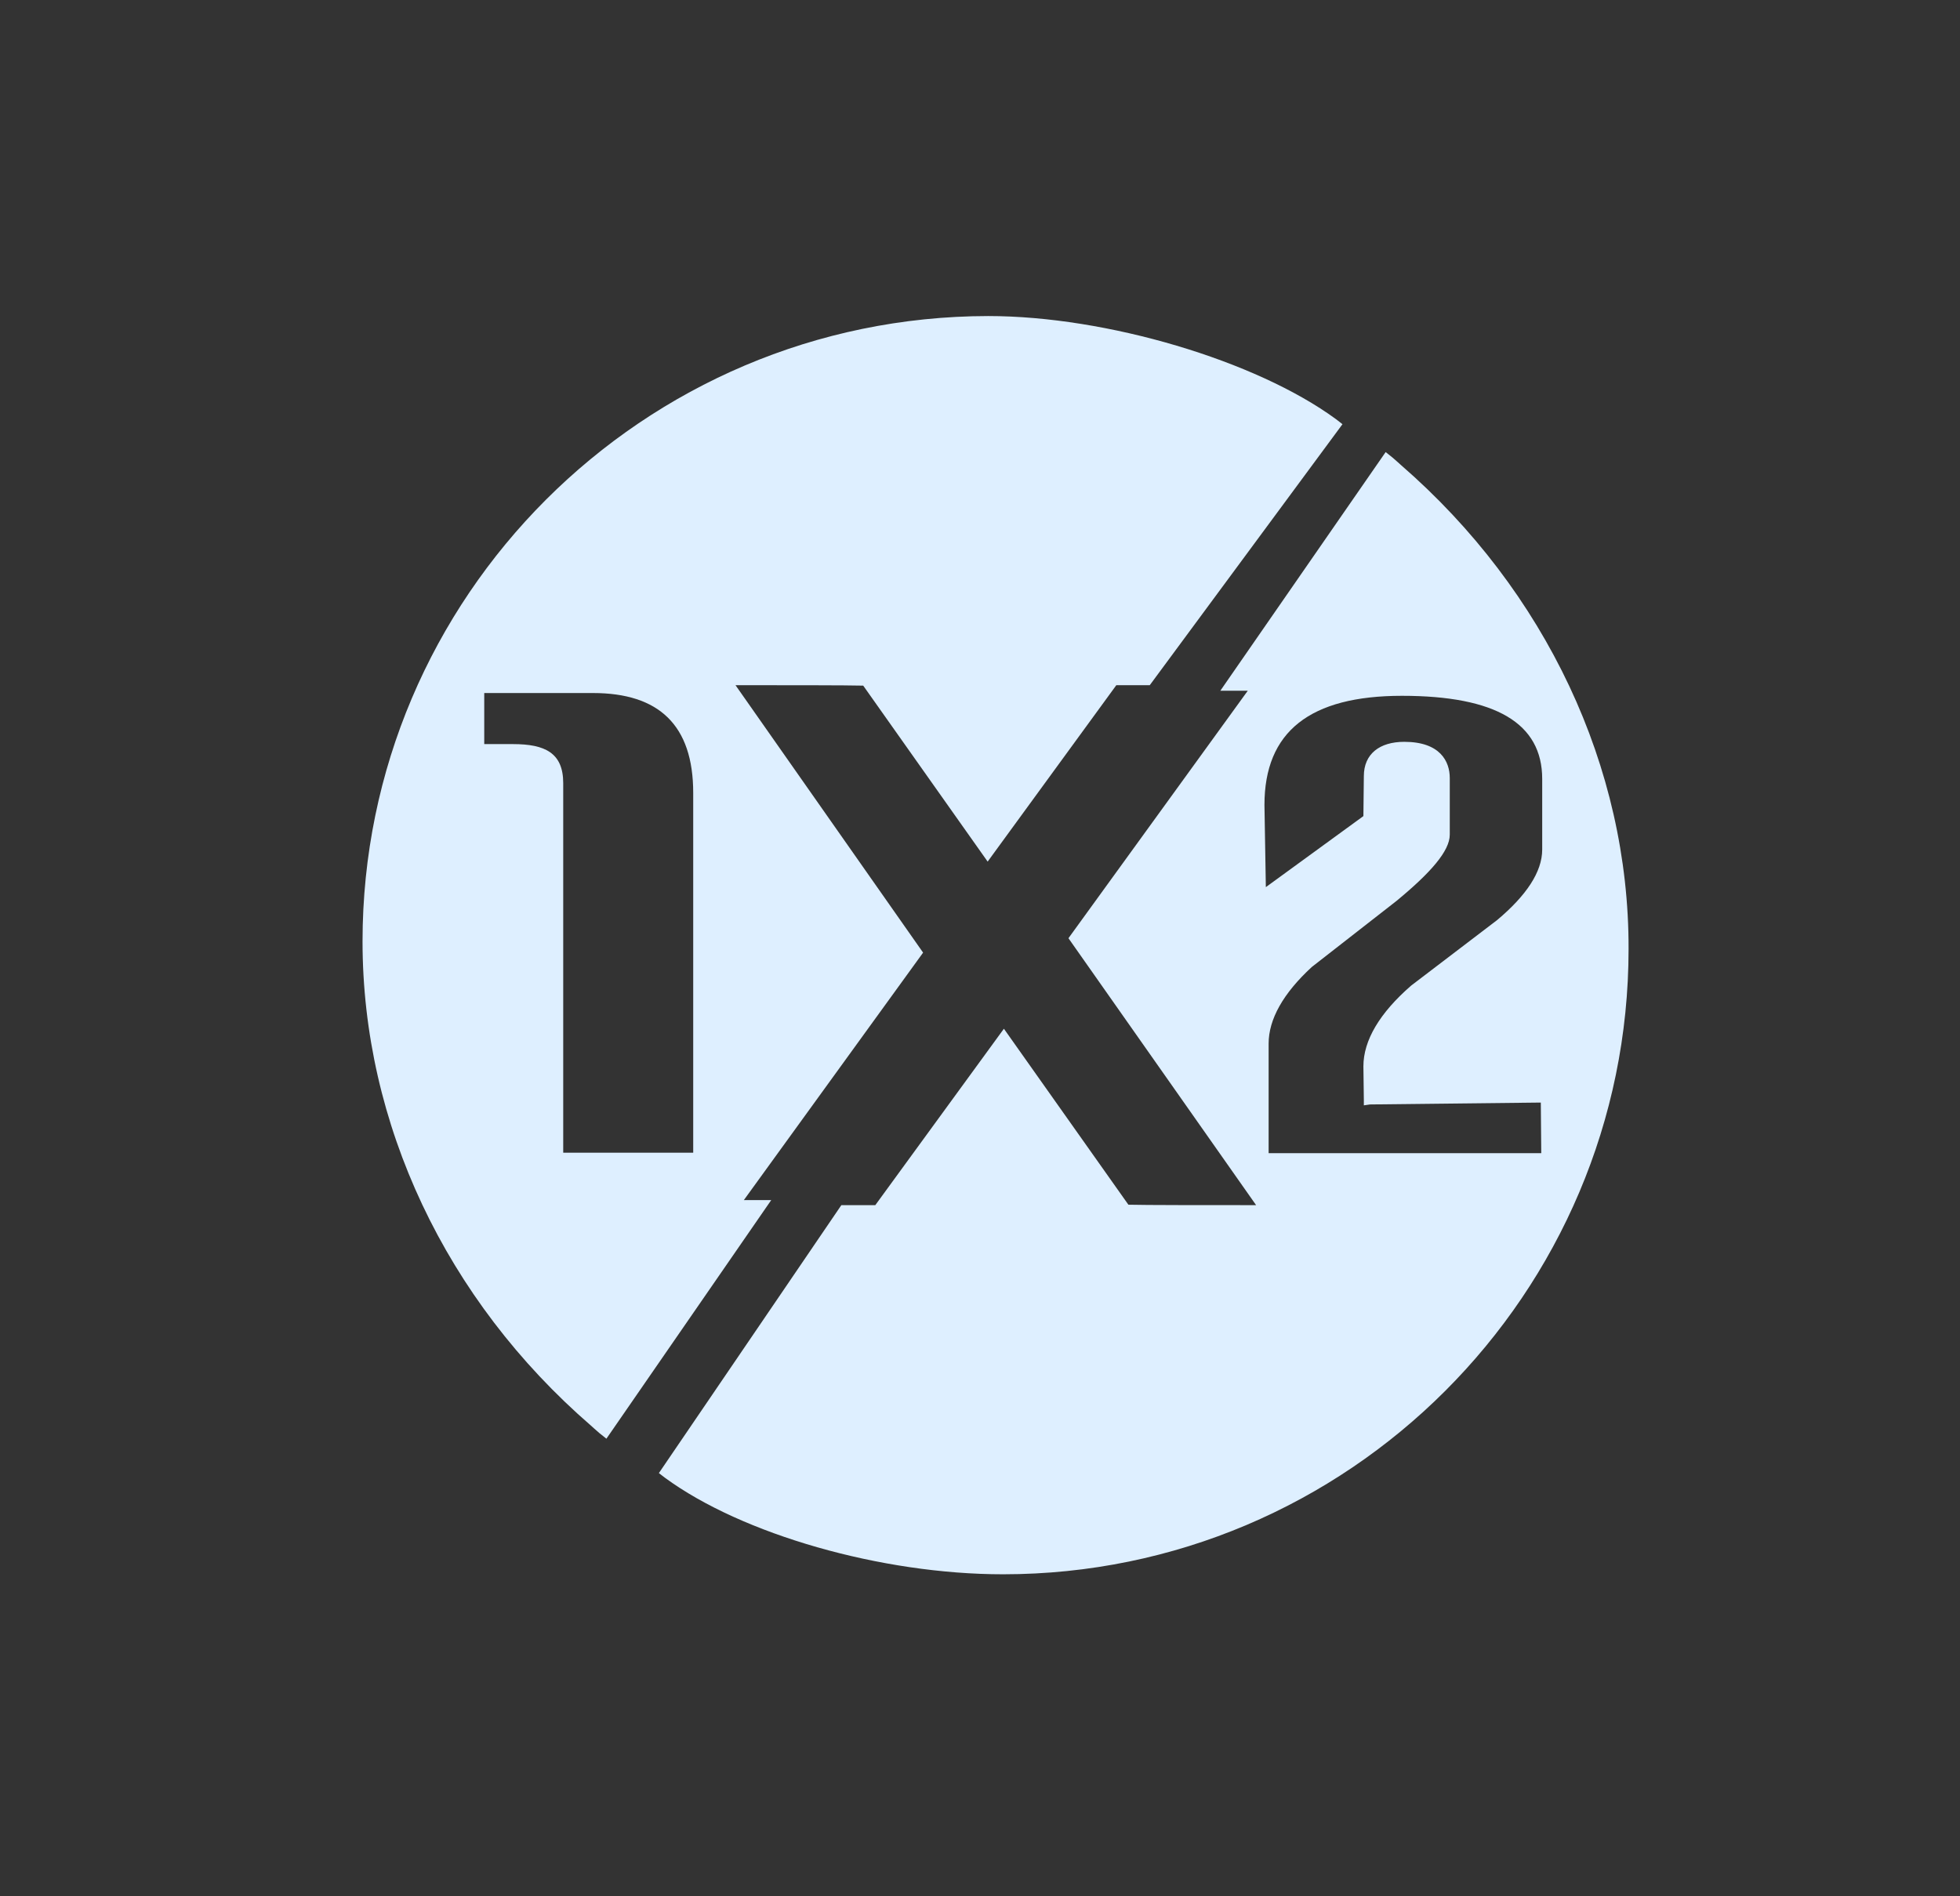
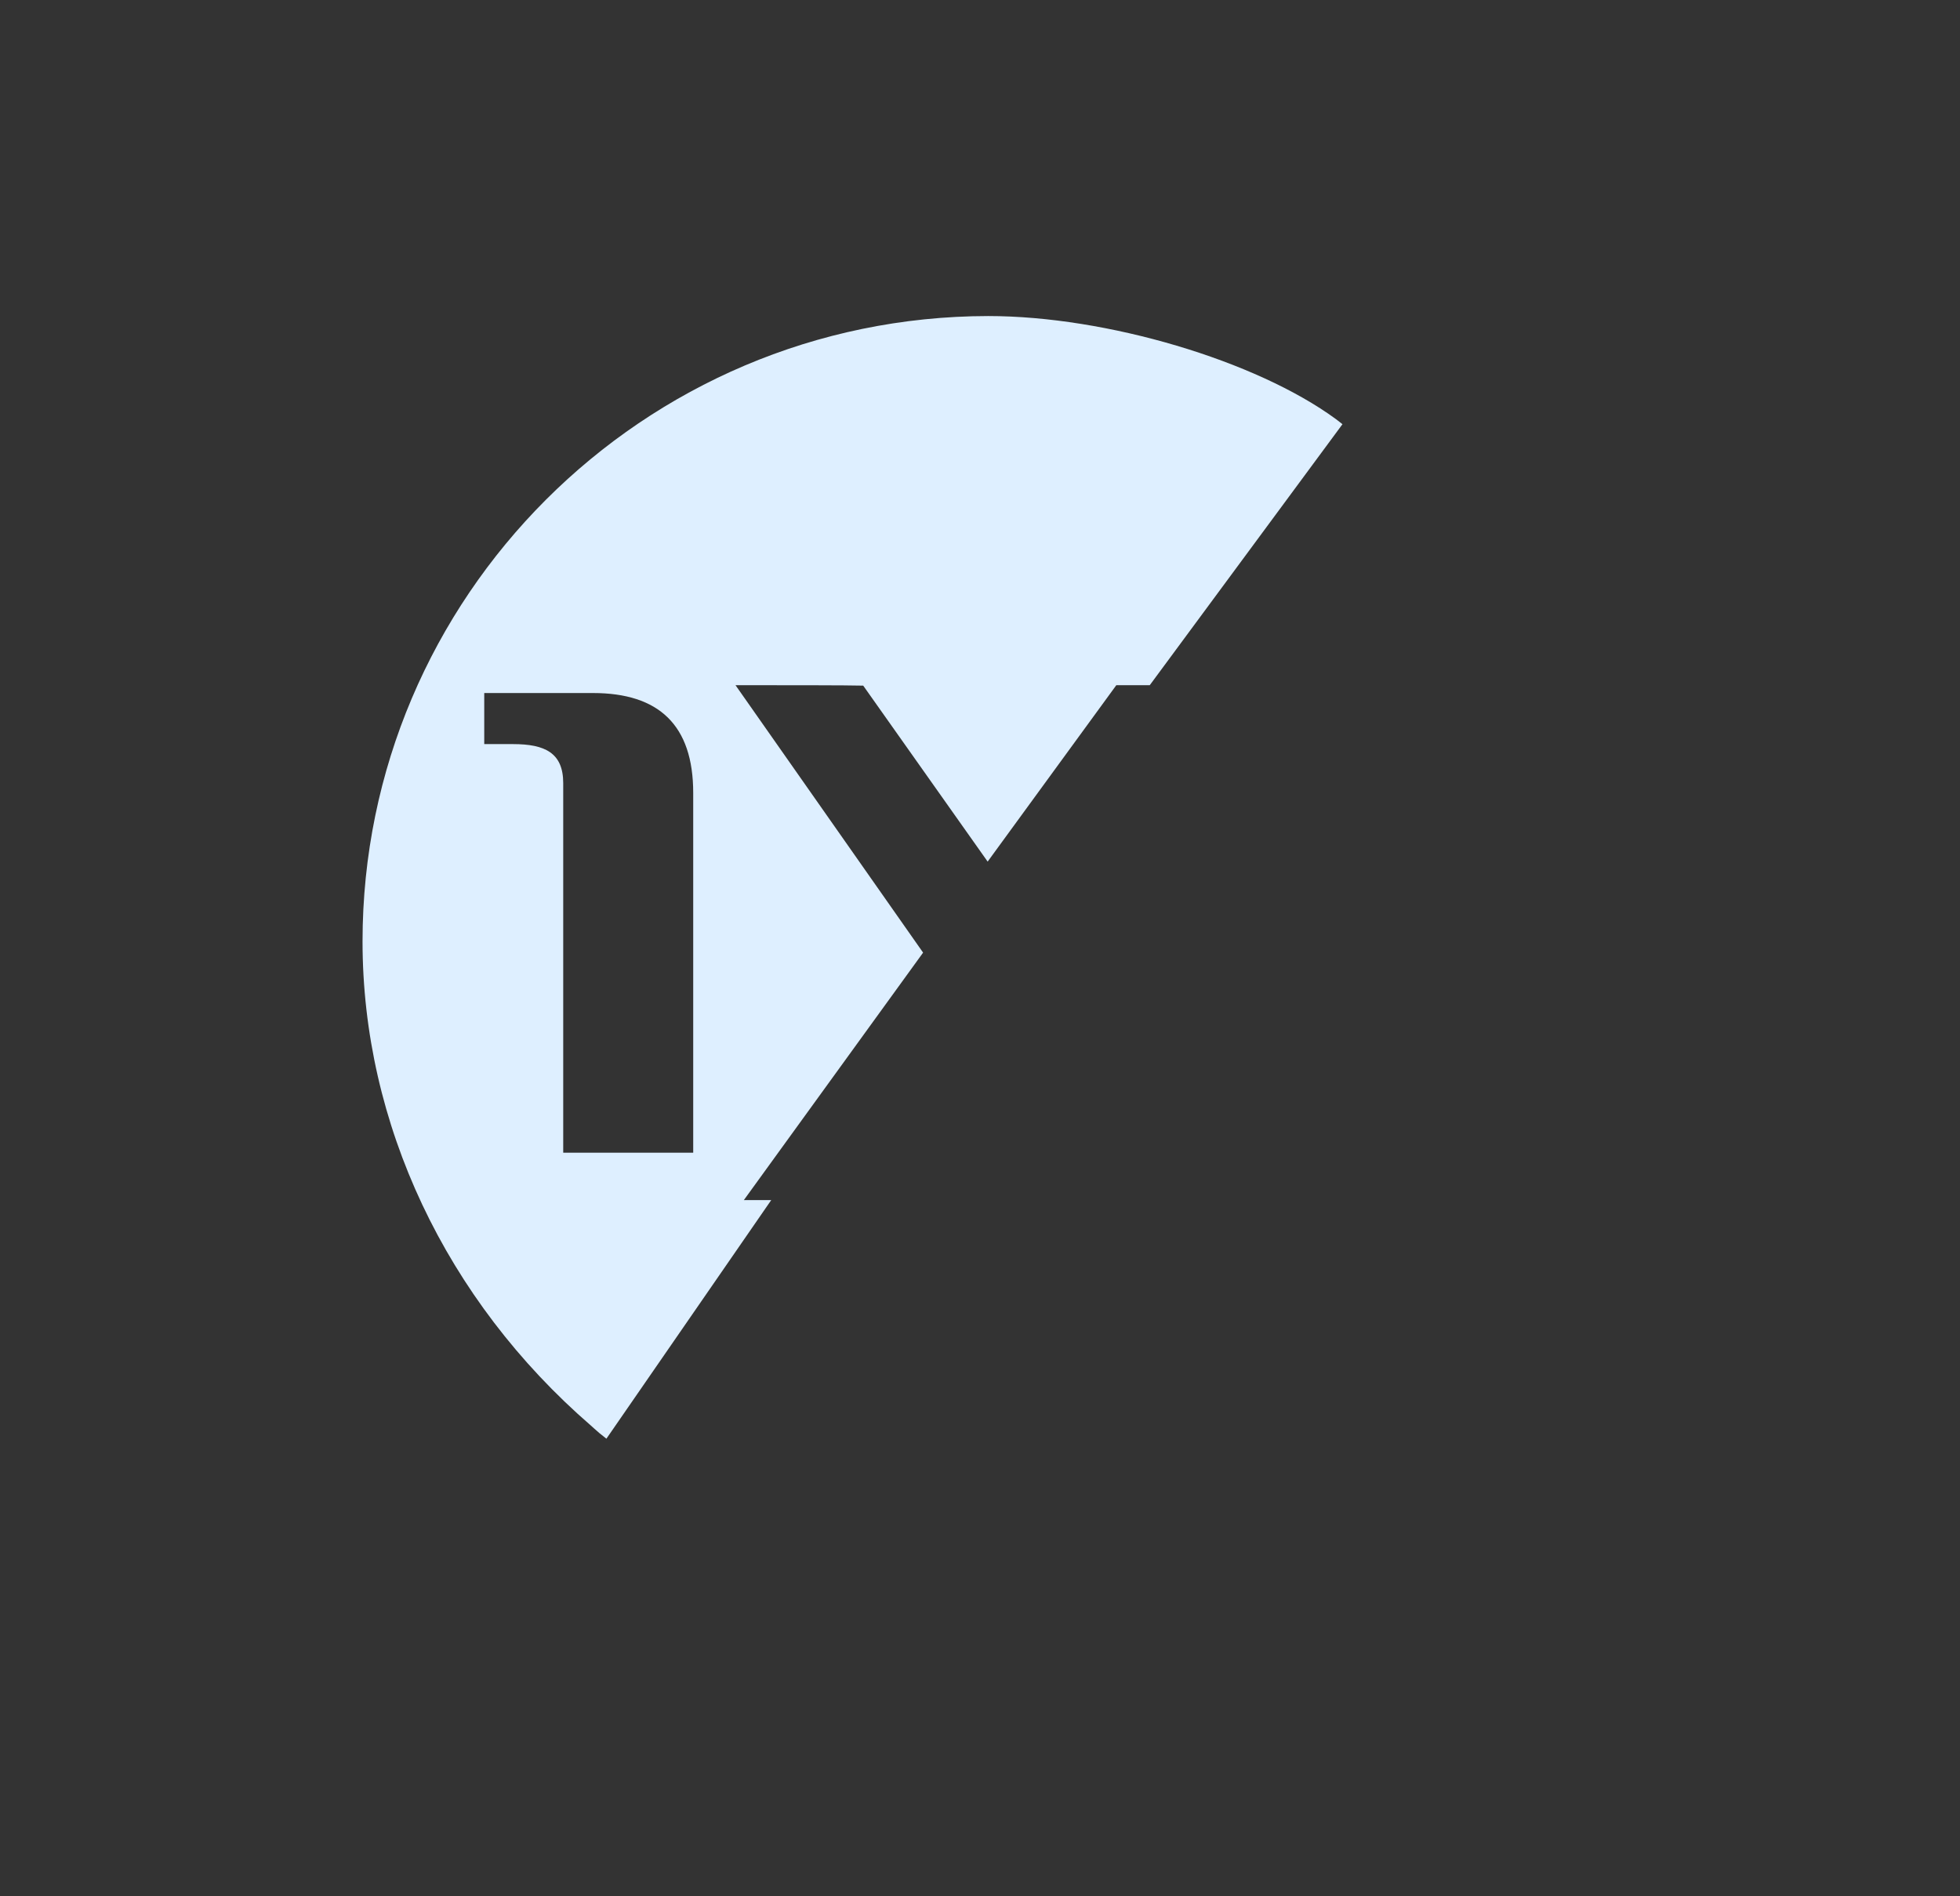
<svg xmlns="http://www.w3.org/2000/svg" width="31" height="30" viewBox="0 0 31 30" fill="none">
  <rect x="0" y="0" width="31" height="30" fill="#333333" stroke="none" />
  <path fill-rule="evenodd" clip-rule="evenodd" d="M21.13 6.631C19.867 5.705 17.502 5 15.629 5C10.171 5.007 5.734 9.444 5.734 14.894C5.734 17.774 7.049 20.565 9.348 22.555C9.36 22.567 9.376 22.581 9.399 22.601C9.42 22.619 9.446 22.642 9.481 22.673L9.591 22.761L12.198 18.986H11.765L14.6 15.071L11.633 10.84C12.419 10.84 13.403 10.84 13.653 10.847L15.621 13.631L17.656 10.84H18.185L21.233 6.711L21.13 6.631ZM10.964 18.236V12.544C10.964 11.471 10.421 10.964 9.378 10.964H7.659V11.772H8.114C8.621 11.772 8.908 11.912 8.908 12.389V18.236H10.964Z" fill="#DEEFFF" />
-   <path fill-rule="evenodd" clip-rule="evenodd" d="M22.159 7.358C22.147 7.346 22.131 7.332 22.108 7.312C22.087 7.294 22.061 7.271 22.026 7.24L21.916 7.152L19.301 10.928H19.735L16.899 14.843L19.867 19.066C19.081 19.066 18.097 19.066 17.847 19.059L15.878 16.275L13.844 19.066H13.307L10.421 23.305L10.516 23.378C11.736 24.274 13.939 24.906 15.864 24.906C21.321 24.906 25.758 20.469 25.758 15.012C25.765 12.14 24.45 9.348 22.159 7.358ZM20.021 14.035L21.564 12.911L21.571 12.279C21.571 11.927 21.821 11.736 22.21 11.736C22.776 11.736 22.93 12.044 22.93 12.309V13.205C22.93 13.462 22.629 13.807 22.085 14.255L20.748 15.298C20.293 15.717 20.065 16.128 20.065 16.51V18.244H24.377L24.37 17.443L21.667 17.473L21.571 17.487V17.399L21.564 16.87C21.564 16.459 21.821 16.026 22.32 15.592L23.679 14.556C24.142 14.167 24.392 13.793 24.392 13.44V12.323C24.392 11.442 23.657 11.008 22.174 11.008C20.719 11.008 19.999 11.574 19.999 12.735L20.021 14.035Z" fill="#DEEFFF" />
</svg>